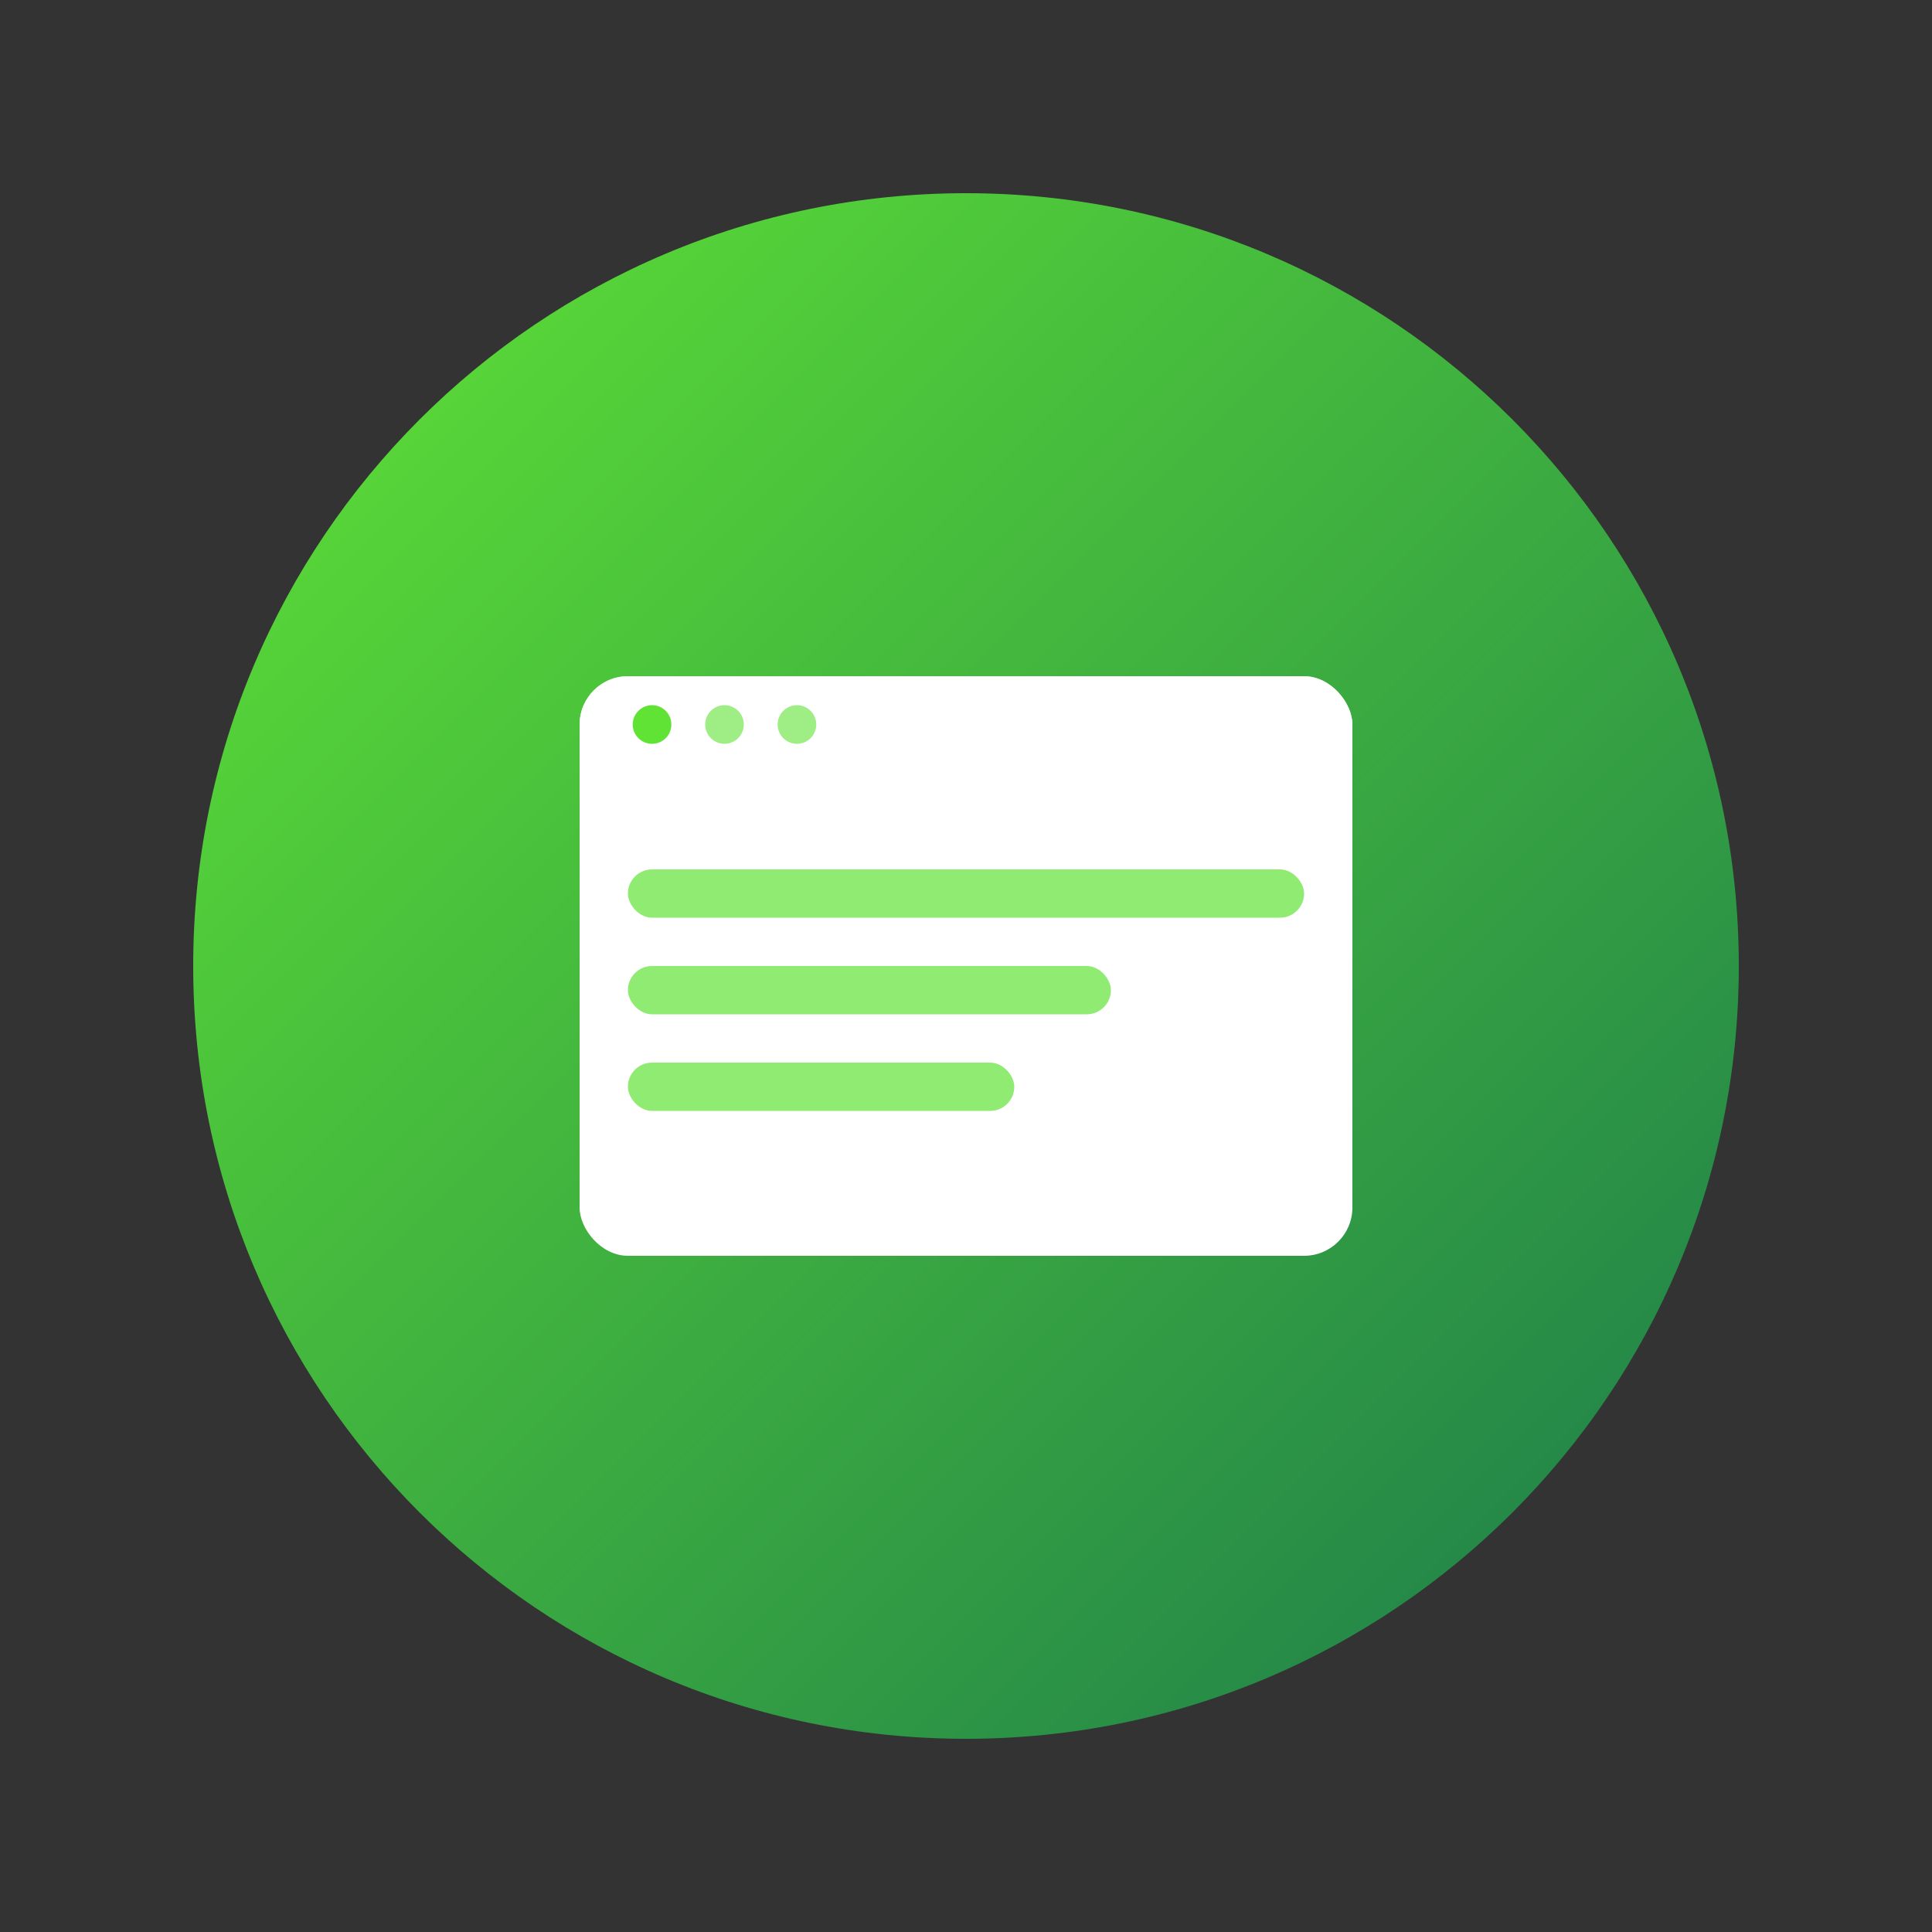
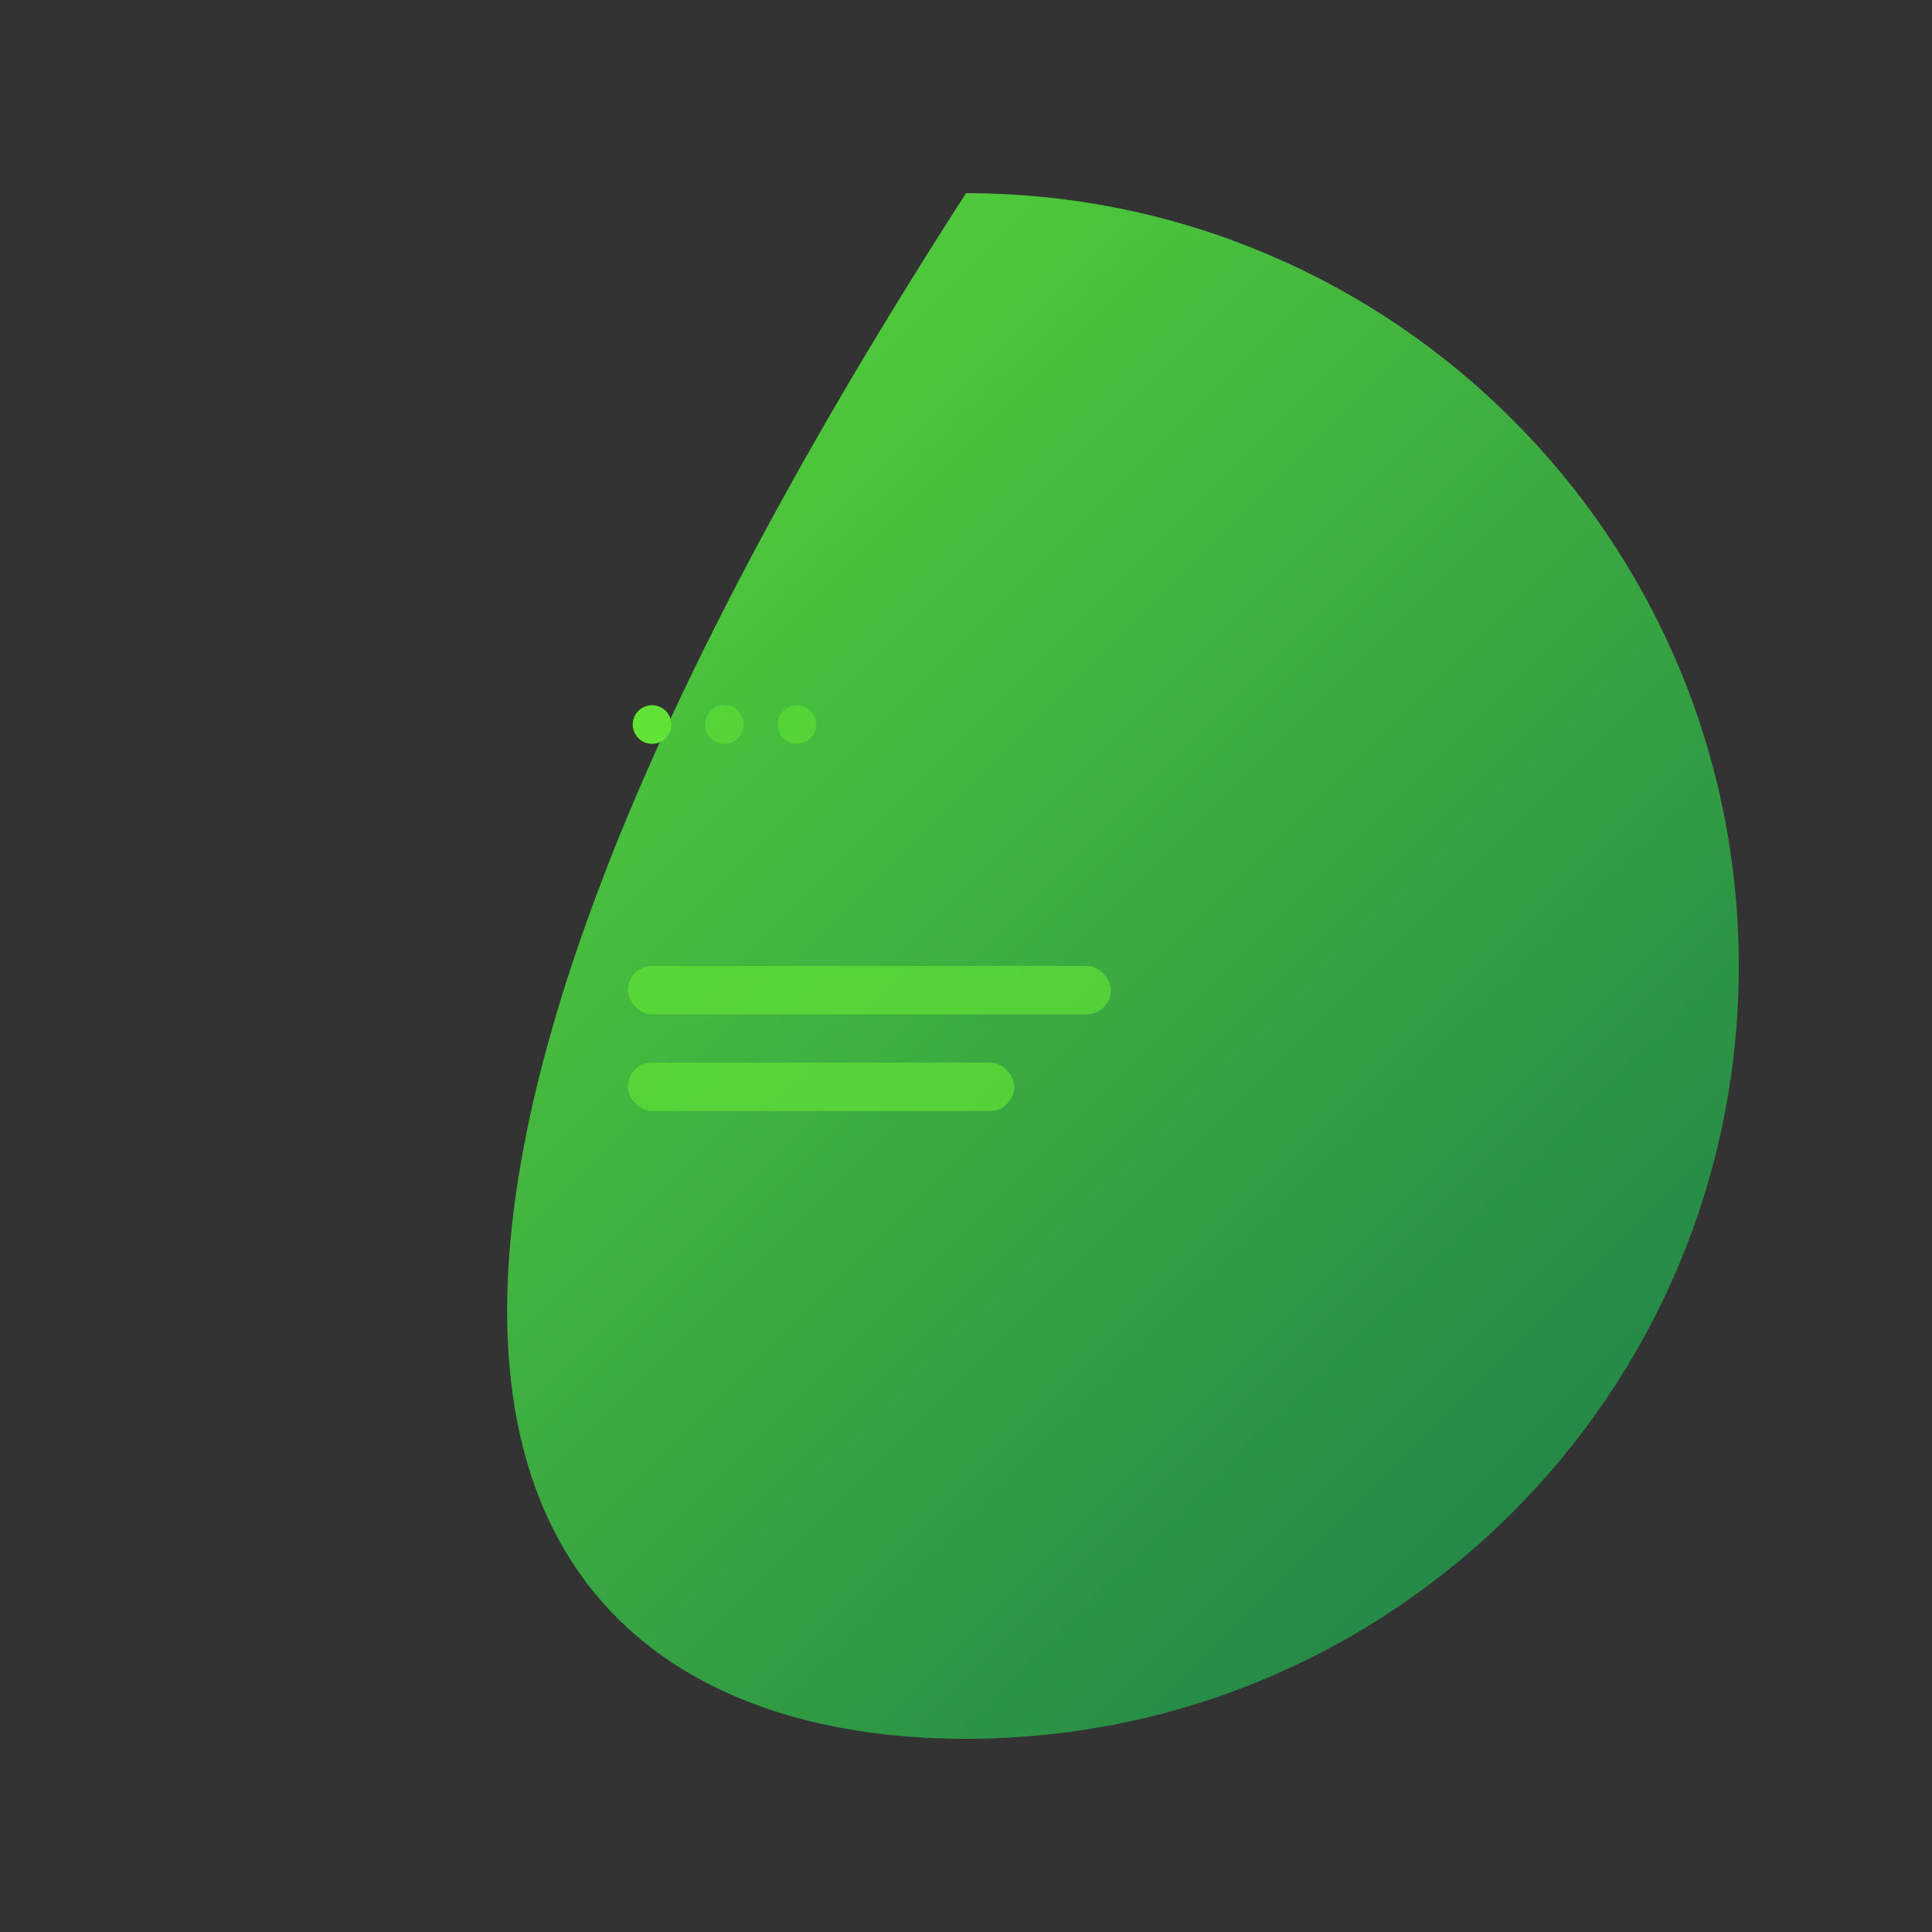
<svg xmlns="http://www.w3.org/2000/svg" width="40" height="40" viewBox="0 0 40 40" fill="none">
  <rect x="0" y="0" width="40" height="40" fill="#333333" stroke="none" />
  <defs>
    <linearGradient id="modern-gradient" x1="0%" y1="0%" x2="100%" y2="100%">
      <stop offset="0%" style="stop-color:#60E335;stop-opacity:1" />
      <stop offset="100%" style="stop-color:#1B7A4B;stop-opacity:1" />
    </linearGradient>
  </defs>
-   <path d="M20 4C11.163 4 4 11.163 4 20C4 28.837 11.163 36 20 36C28.837 36 36 28.837 36 20C36 11.163 28.837 4 20 4Z" fill="url(#modern-gradient)" />
-   <rect x="12" y="14" width="16" height="12" rx="1" fill="white" />
-   <rect x="12" y="14" width="16" height="2" rx="1" fill="white" opacity="0.7" />
+   <path d="M20 4C4 28.837 11.163 36 20 36C28.837 36 36 28.837 36 20C36 11.163 28.837 4 20 4Z" fill="url(#modern-gradient)" />
  <circle cx="13.5" cy="15" r="0.4" fill="#60E335" />
  <circle cx="15" cy="15" r="0.4" fill="#60E335" opacity="0.6" />
  <circle cx="16.5" cy="15" r="0.4" fill="#60E335" opacity="0.6" />
-   <rect x="13" y="18" width="14" height="1" rx="0.5" fill="#60E335" opacity="0.7" />
  <rect x="13" y="20" width="10" height="1" rx="0.5" fill="#60E335" opacity="0.7" />
  <rect x="13" y="22" width="8" height="1" rx="0.5" fill="#60E335" opacity="0.7" />
</svg>